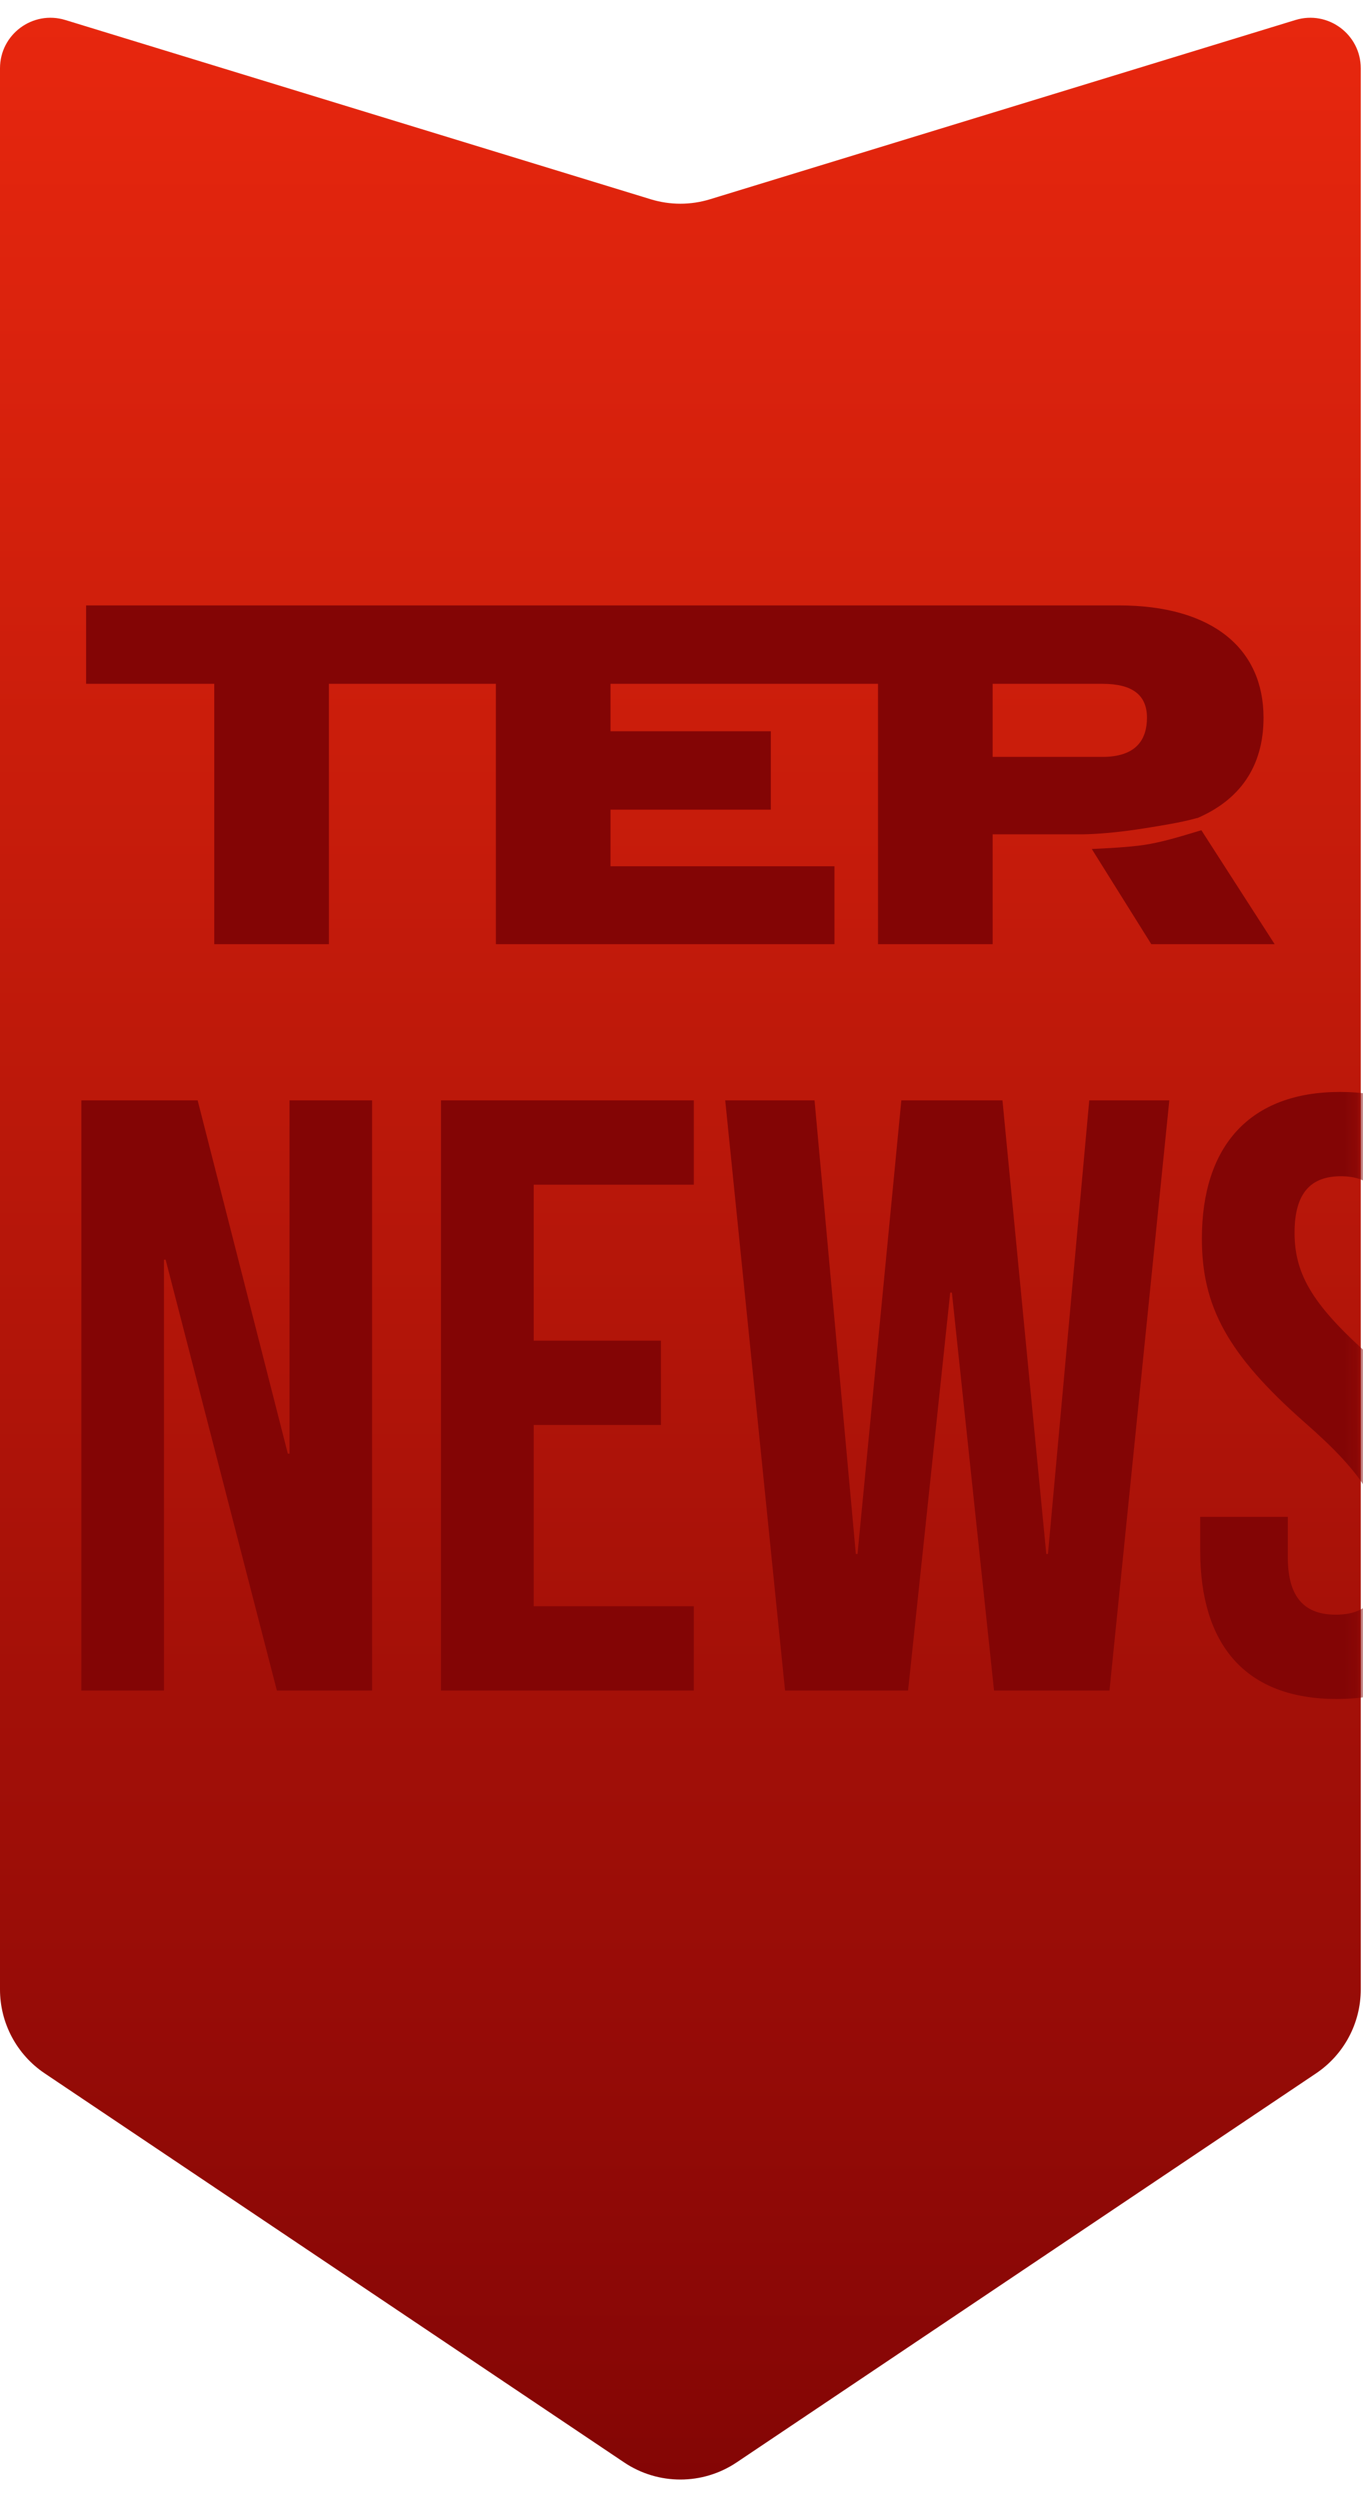
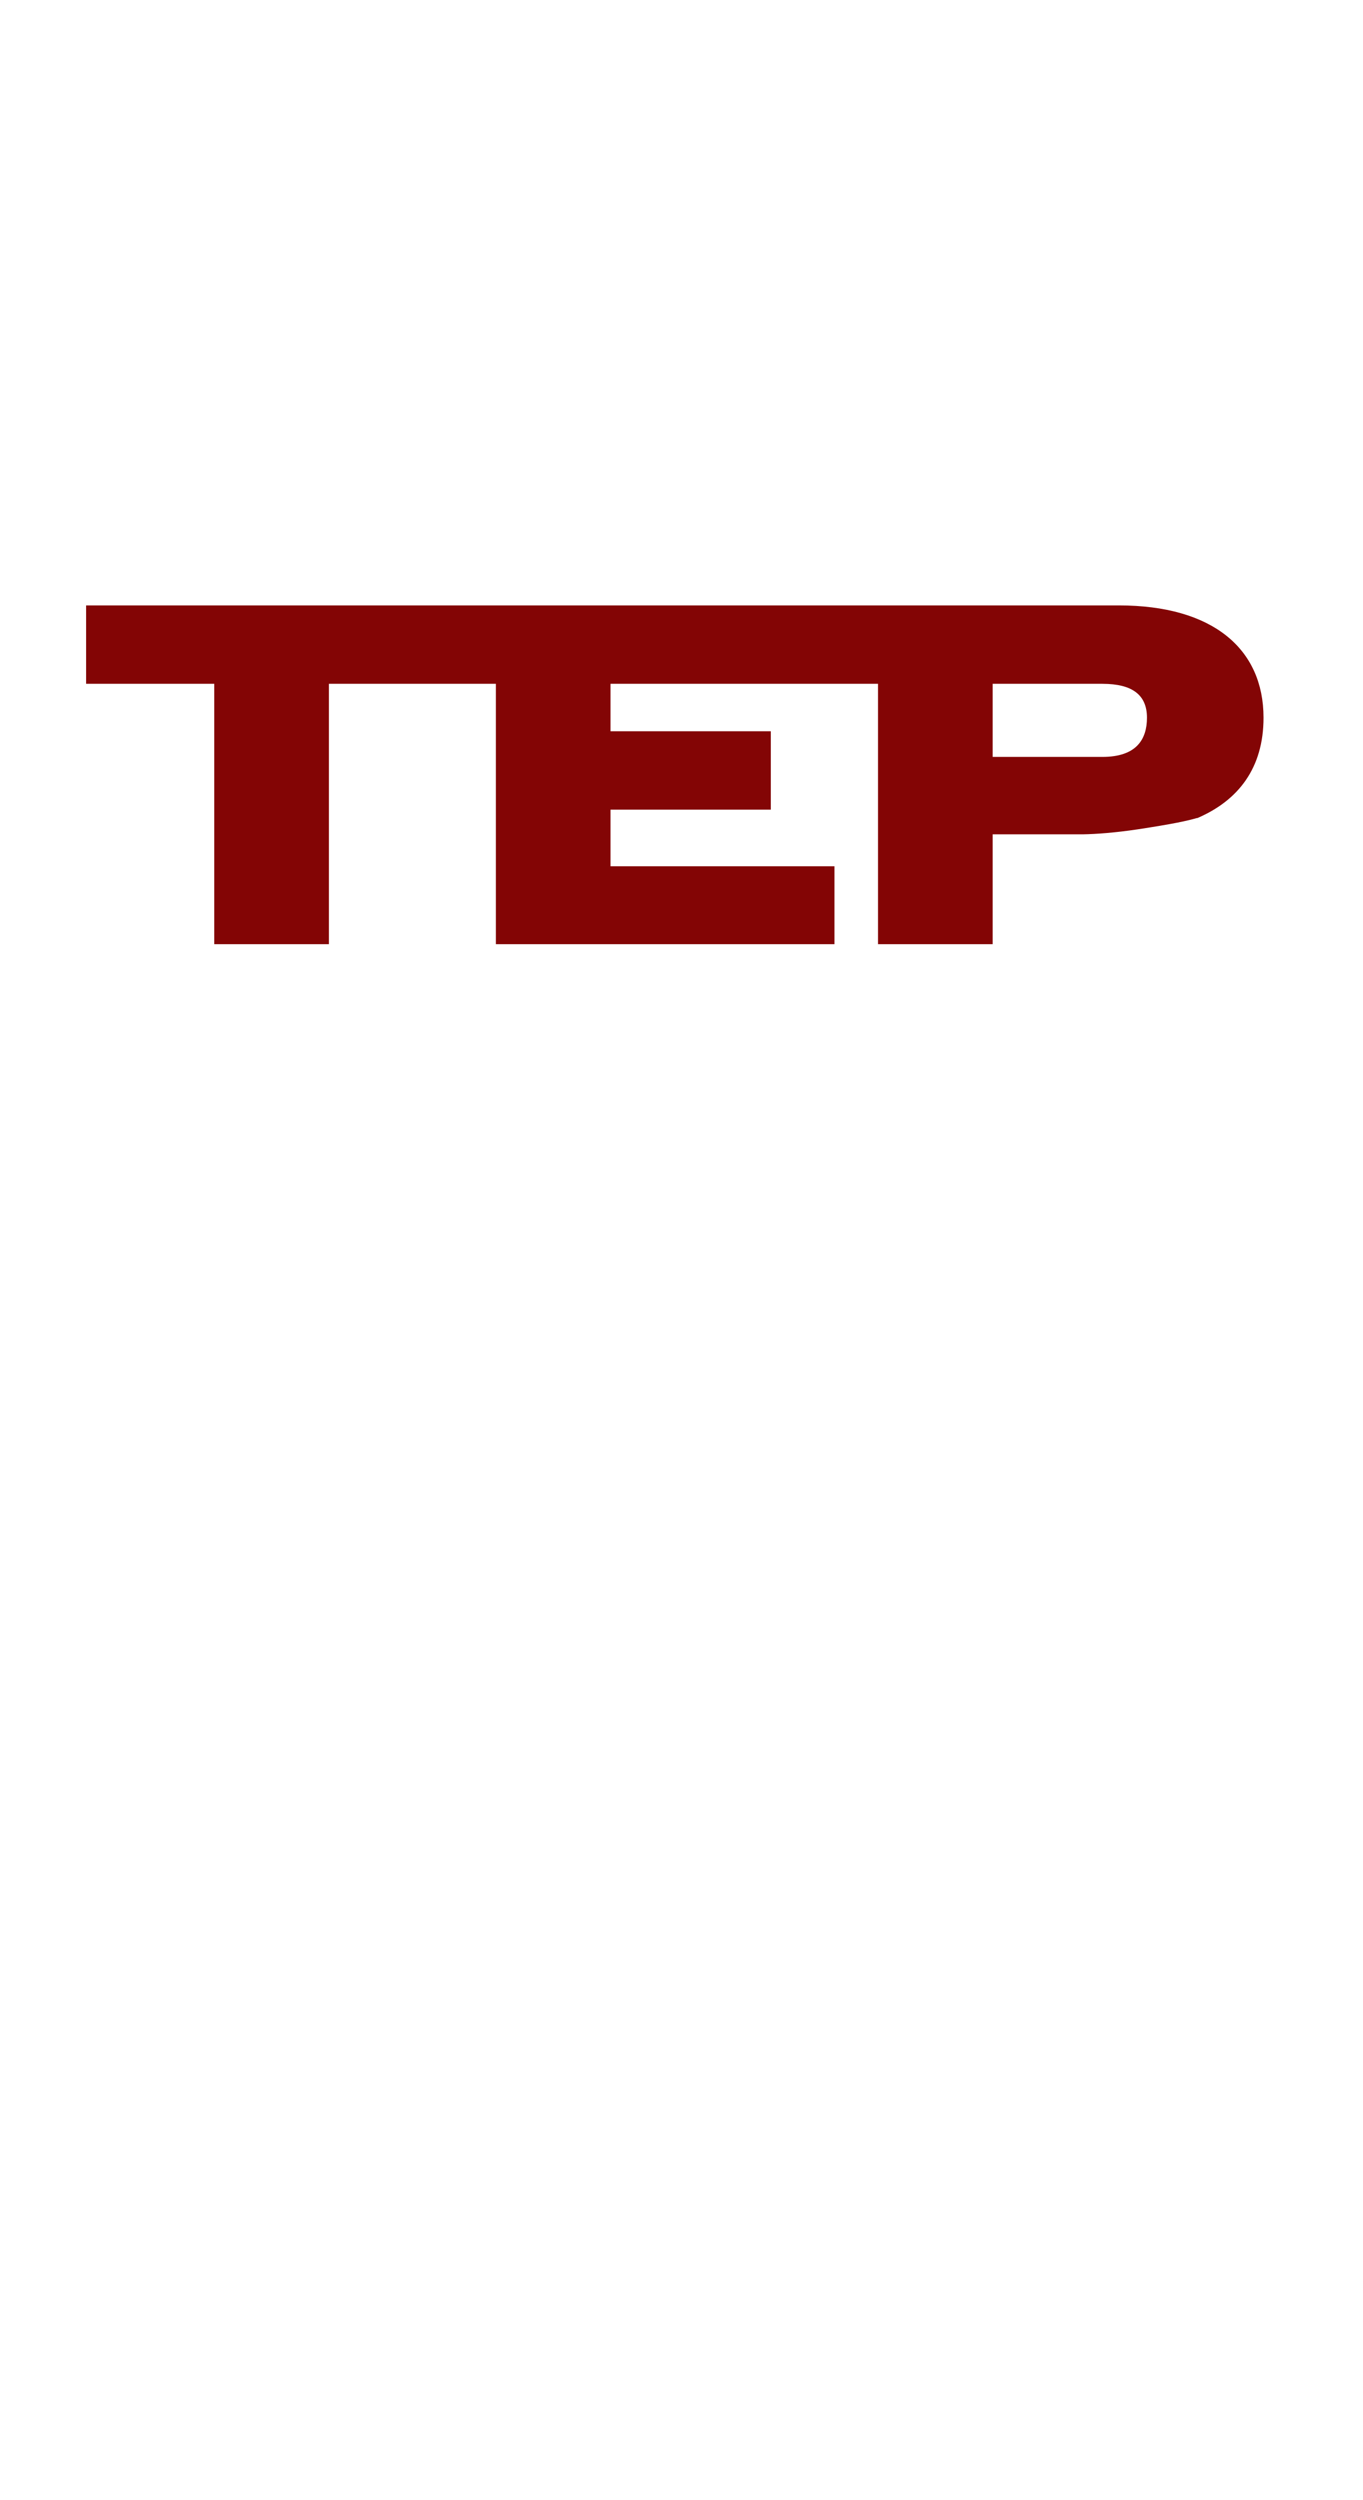
<svg xmlns="http://www.w3.org/2000/svg" width="108" height="198" viewBox="0 0 108 198" fill="none">
-   <path d="M0 5.407C0 2.719 2.6 0.796 5.171 1.583L51.569 15.783C53.096 16.25 54.726 16.25 56.252 15.783L102.651 1.583C105.222 0.796 107.822 2.719 107.822 5.407V157.556C107.822 160.222 106.493 162.713 104.28 164.199L58.369 195.008C55.672 196.818 52.149 196.818 49.453 195.008L3.542 164.199C1.328 162.713 0 160.222 0 157.556V5.407Z" fill="url(#paint0_linear_612_22)" />
  <mask id="mask0_612_22" style="mask-type:alpha" maskUnits="userSpaceOnUse" x="0" y="1" width="108" height="196">
-     <path d="M0 5.407C0 2.719 2.6 0.796 5.171 1.583L51.569 15.783C53.096 16.25 54.726 16.25 56.252 15.783L102.651 1.583C105.222 0.796 107.822 2.719 107.822 5.407V157.556C107.822 160.222 106.493 162.713 104.28 164.199L58.369 195.008C55.672 196.818 52.149 196.818 49.453 195.008L3.542 164.199C1.328 162.713 0 160.222 0 157.556V5.407Z" fill="url(#paint1_linear_612_22)" />
-   </mask>
+     </mask>
  <g mask="url(#mask0_612_22)">
    <path d="M95.099 122.798C95.099 130.277 98.705 134.55 105.916 134.55C113.127 134.55 117 130.277 117 122.665C117 116.856 115.064 113.117 108.921 107.708C104.113 103.502 102.577 101.031 102.577 97.626C102.577 94.421 103.913 93.152 106.25 93.152C108.587 93.152 109.922 94.421 109.922 97.759V100.163H116.866V98.227C116.866 90.748 113.328 86.475 106.183 86.475C99.038 86.475 95.233 90.748 95.233 98.093C95.233 103.435 97.236 107.241 103.379 112.649C108.186 116.856 109.655 119.326 109.655 123.199C109.655 126.671 108.186 127.873 105.849 127.873C103.512 127.873 102.043 126.671 102.043 123.333V120.128H95.099V122.798Z" fill="#830505" />
-     <path d="M57.464 87.143L62.205 133.883H71.953L75.292 102.366H75.425L78.764 133.883H87.912L92.653 87.143H86.309L83.037 123.066H82.904L79.432 87.143H71.419L67.947 123.066H67.814L64.542 87.143H57.464Z" fill="#830505" />
-     <path d="M34.943 133.883V87.143H54.975V93.82H42.288V106.172H52.371V112.85H42.288V127.205H54.975V133.883H34.943Z" fill="#830505" />
    <path d="M6.448 87.143V133.883H12.992V99.762H13.125L21.939 133.883H29.484V87.143H22.941V115.12H22.807L15.662 87.143H6.448Z" fill="#830505" />
  </g>
  <path fill-rule="evenodd" clip-rule="evenodd" d="M66.12 74.774V68.604H48.374V64.119H61.077V57.91H48.374V54.154H69.571V74.774H78.655V66.074H85.784L85.784 66.074C86.852 66.058 88.402 65.943 90.15 65.678C92.968 65.251 94.121 64.995 94.847 64.781L94.856 64.795C98.137 63.393 100.118 60.812 100.118 56.837C100.118 51.356 96.056 47.945 88.659 47.945H6.822V54.154H16.978V74.774H26.062V54.154H39.291V74.774H66.12ZM78.655 54.154V59.942H87.355C90.038 59.942 90.882 58.562 90.882 56.837C90.882 55.074 89.77 54.154 87.355 54.154H78.655Z" fill="#830505" />
-   <path d="M86.51 67.235L91.226 74.774H101L95.193 65.749C94.996 65.806 94.771 65.874 94.526 65.948L94.525 65.948L94.524 65.949C93.452 66.272 91.982 66.716 90.649 66.914C89.451 67.093 87.637 67.185 86.51 67.235Z" fill="#830505" />
  <defs>
    <linearGradient id="paint0_linear_612_22" x1="53.911" y1="0" x2="53.911" y2="198" gradientUnits="userSpaceOnUse">
      <stop stop-color="#E8270E" />
      <stop offset="1" stop-color="#830505" />
    </linearGradient>
    <linearGradient id="paint1_linear_612_22" x1="53.911" y1="0" x2="53.911" y2="198" gradientUnits="userSpaceOnUse">
      <stop stop-color="#E8270E" />
      <stop offset="1" stop-color="#830505" />
    </linearGradient>
  </defs>
</svg>